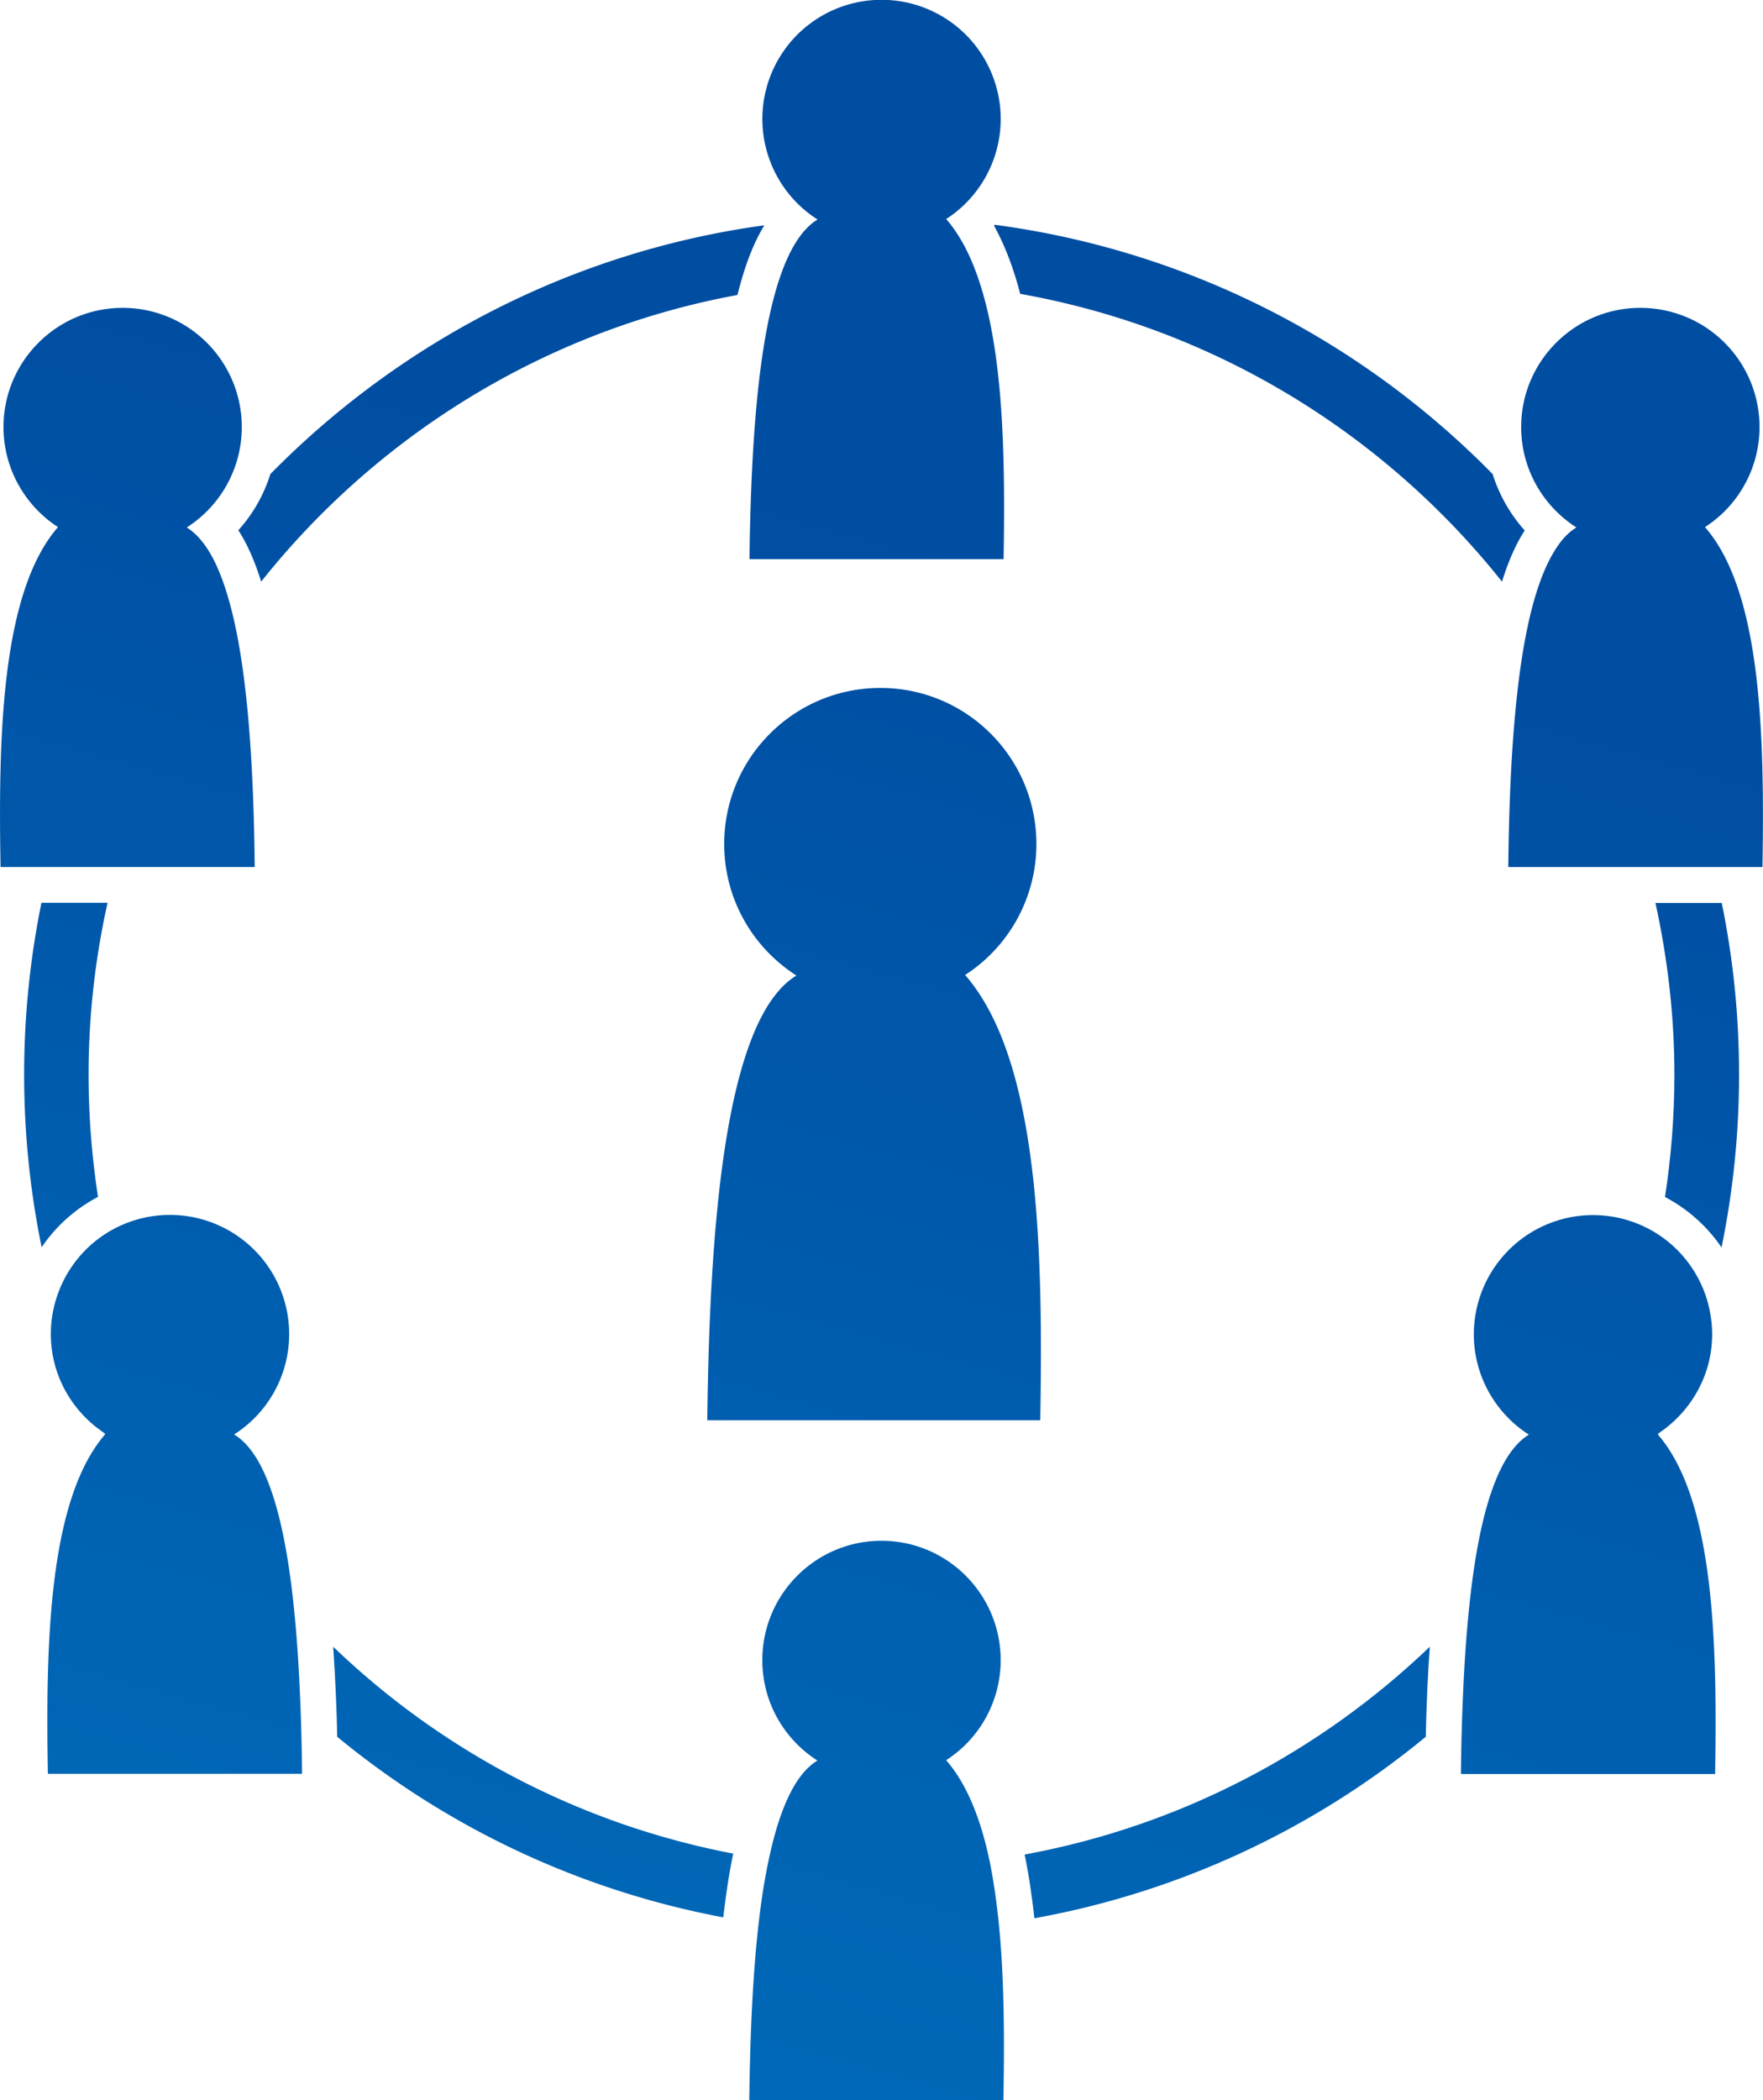
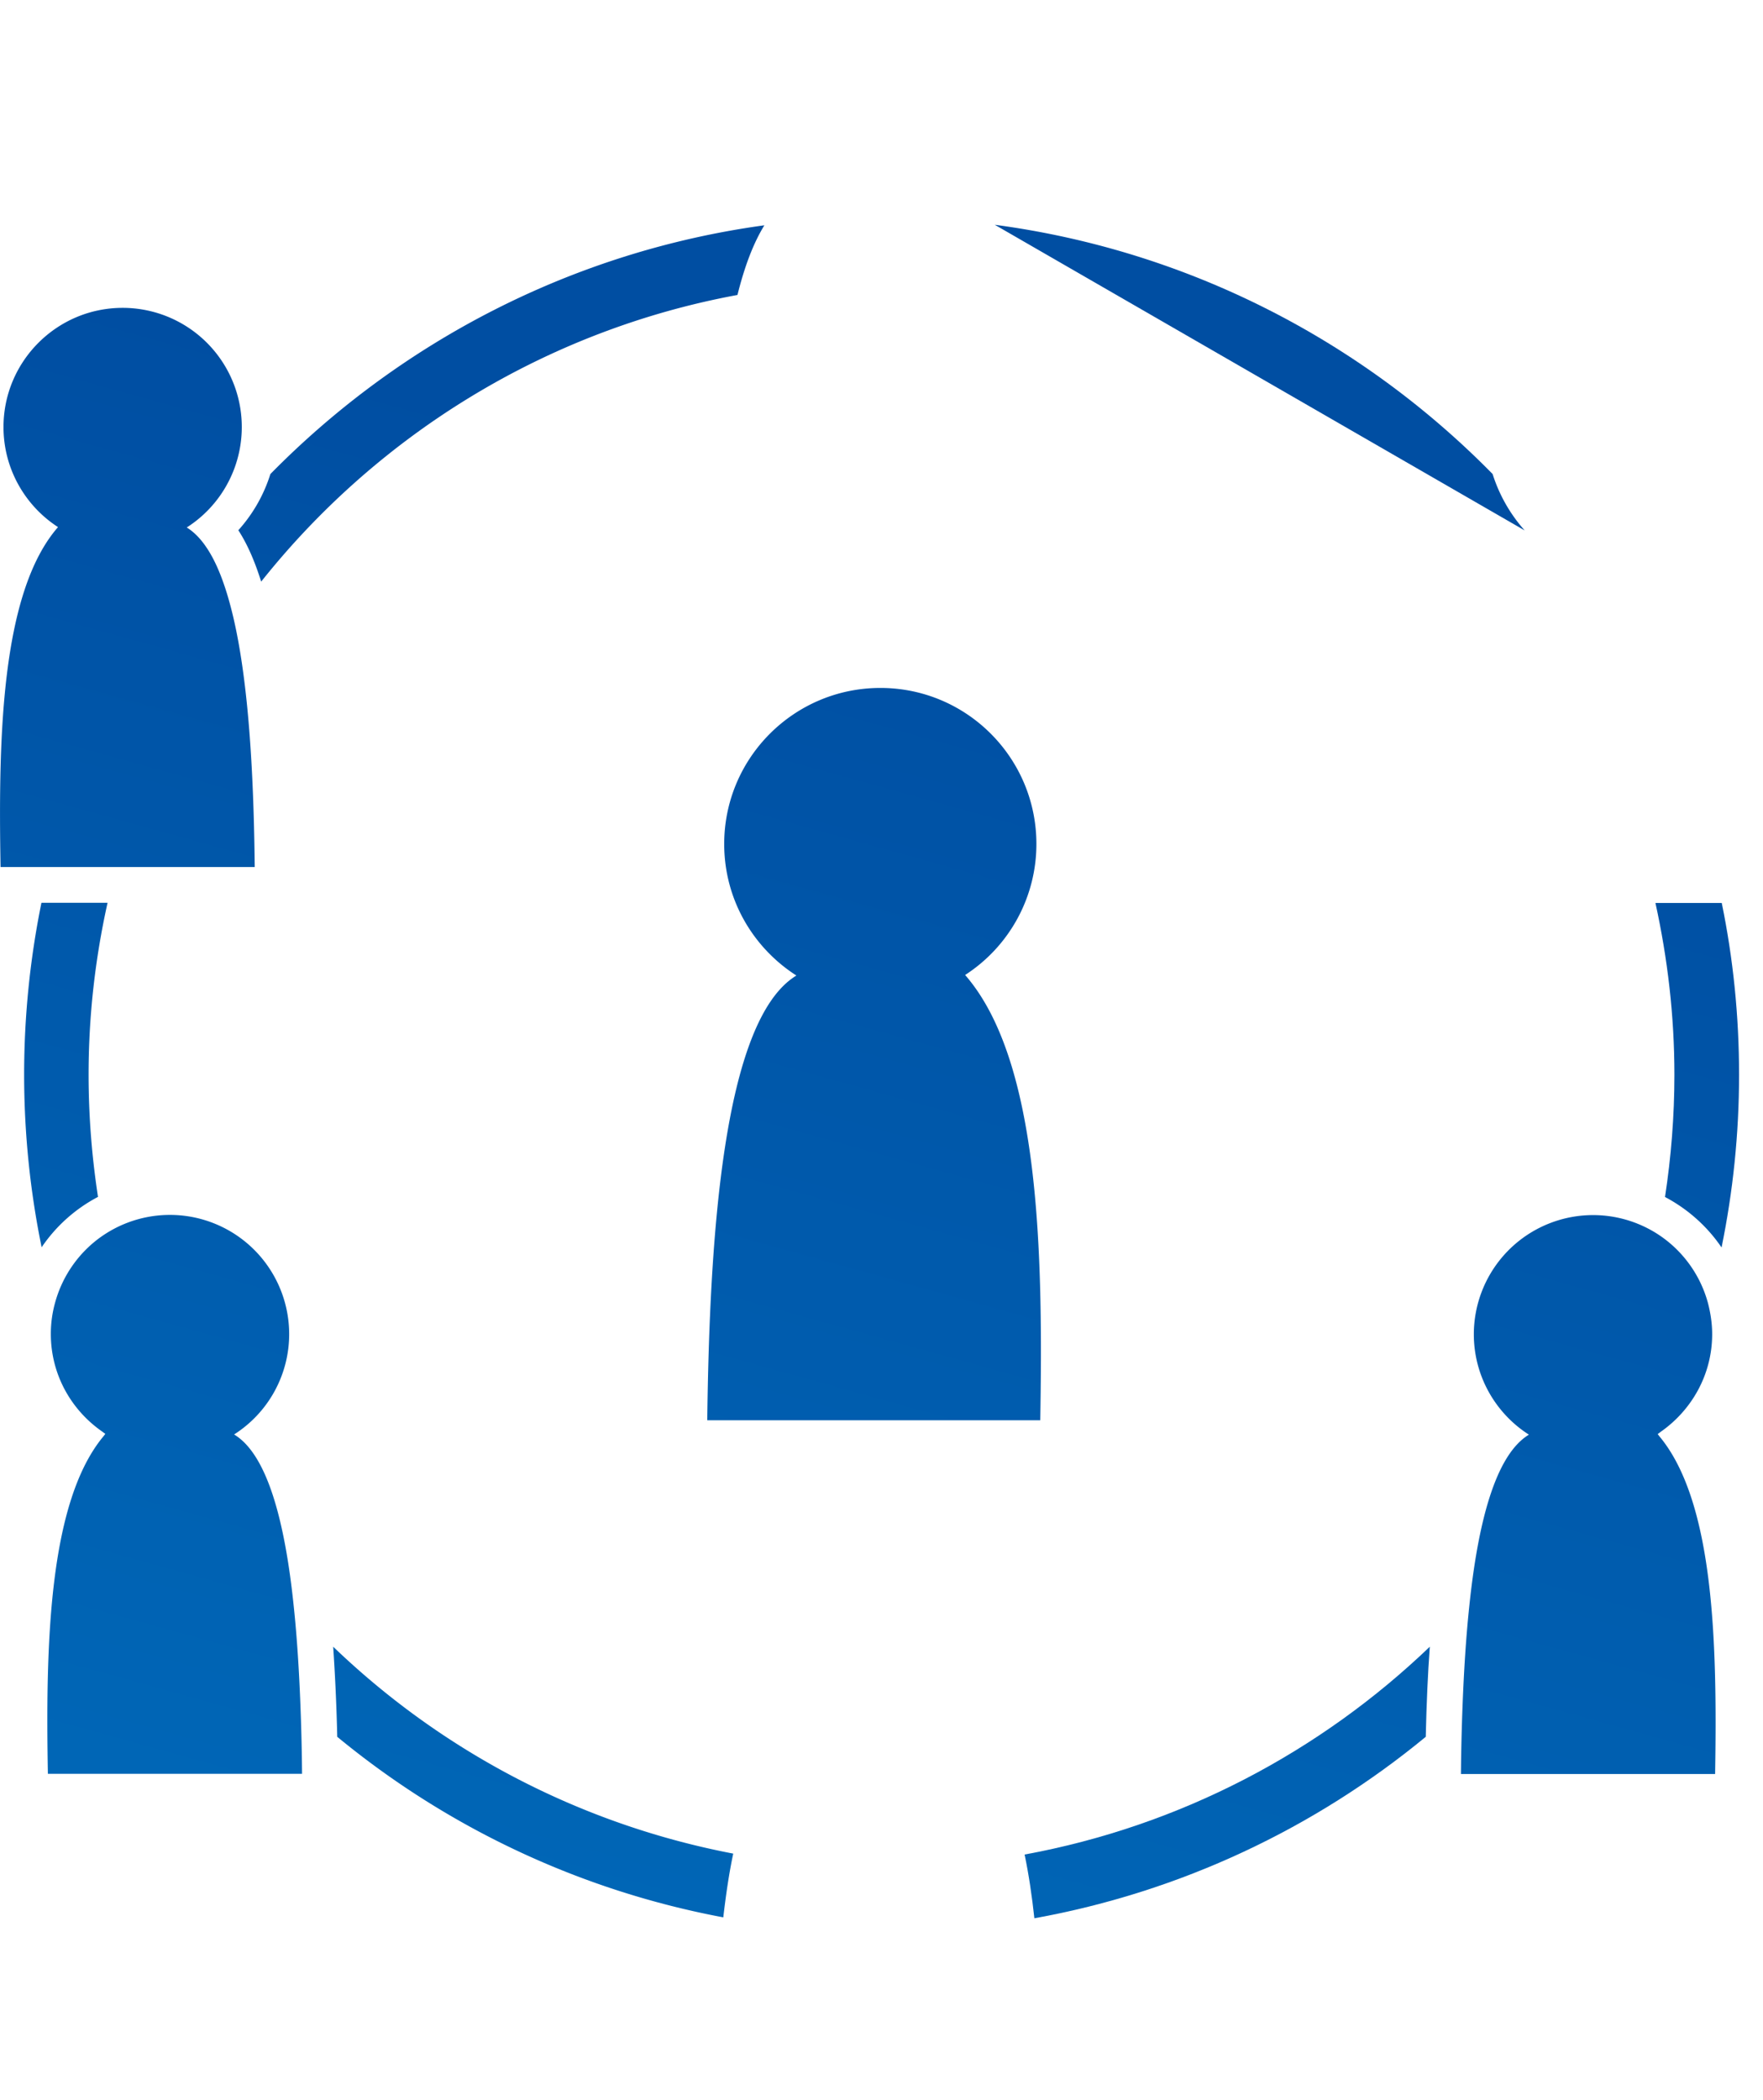
<svg xmlns="http://www.w3.org/2000/svg" xmlns:xlink="http://www.w3.org/1999/xlink" width="95.72" height="114" viewBox="0 0 95.72 114">
  <defs>
    <linearGradient id="a" x1="35.65" y1="-57.56" x2="-199.41" y2="787.38" gradientUnits="userSpaceOnUse">
      <stop offset=".09" stop-color="#004ea2" />
      <stop offset=".32" stop-color="#008dd7" />
      <stop offset=".33" stop-color="#058fd5" />
      <stop offset=".41" stop-color="#42a9c8" />
      <stop offset=".48" stop-color="#72bdbe" />
      <stop offset=".54" stop-color="#95ccb7" />
      <stop offset=".59" stop-color="#aad5b2" />
      <stop offset=".62" stop-color="#b2d9b1" />
      <stop offset=".7" stop-color="#aad7b8" />
      <stop offset=".83" stop-color="#94d1cc" />
      <stop offset=".98" stop-color="#70c9ec" />
      <stop offset="1" stop-color="#6bc8f2" />
    </linearGradient>
    <linearGradient id="b" x1="47.98" y1="-54.13" x2="-187.08" y2="790.81" xlink:href="#a" />
    <linearGradient id="c" x1="104.33" y1="-38.45" x2="-130.73" y2="806.49" xlink:href="#a" />
    <linearGradient id="d" x1="69.02" y1="-48.28" x2="-166.04" y2="796.66" xlink:href="#a" />
    <linearGradient id="e" x1="86.19" y1="-43.5" x2="-148.87" y2="801.44" xlink:href="#a" />
    <linearGradient id="f" x1="117.58" y1="-34.77" x2="-117.48" y2="810.17" xlink:href="#a" />
    <linearGradient id="g" x1="77.6" y1="-45.89" x2="-157.46" y2="799.05" xlink:href="#a" />
    <linearGradient id="h" x1="109.11" y1="-37.12" x2="-125.95" y2="807.82" xlink:href="#a" />
    <linearGradient id="i" x1="119.43" y1="-34.25" x2="-115.63" y2="810.69" xlink:href="#a" />
    <linearGradient id="j" x1="32.88" y1="-58.33" x2="-202.17" y2="786.61" xlink:href="#a" />
    <linearGradient id="k" x1="47.98" y1="-54.13" x2="-187.07" y2="790.81" xlink:href="#a" />
    <linearGradient id="l" x1="88.16" y1="-42.95" x2="-146.9" y2="801.99" xlink:href="#a" />
    <linearGradient id="m" x1="66.56" y1="-48.96" x2="-168.5" y2="795.98" xlink:href="#a" />
  </defs>
  <path d="M5.32 64.96c-.33-2.16-.51-4.37-.51-6.63 0-3.2.36-6.32 1.03-9.33H2.25a46.751 46.751 0 0 0 .01 18.7 8.436 8.436 0 0 1 3.07-2.74Z" style="fill:url(#a)" />
  <path d="M41.49 12.23c-10.43 1.43-19.77 6.34-26.81 13.5a8.216 8.216 0 0 1-1.74 3.05c.48.74.89 1.67 1.24 2.79 6.34-7.97 15.45-13.64 25.86-15.56.39-1.57.87-2.82 1.46-3.78Z" style="fill:url(#b)" />
  <path d="M56.16 104.12c7.97-1.44 15.24-4.9 21.25-9.85.04-1.78.11-3.4.22-4.89-5.96 5.71-13.55 9.73-22 11.28.23 1.1.4 2.26.53 3.46Z" style="fill:url(#c)" />
  <path d="M18.31 94.27a46.404 46.404 0 0 0 20.96 9.8c.15-1.28.32-2.43.54-3.46a43.002 43.002 0 0 1-21.72-11.23c.1 1.49.18 3.12.22 4.89Z" style="fill:url(#d)" />
-   <path d="M82.78 28.79a8.398 8.398 0 0 1-1.74-3.06C73.95 18.51 64.53 13.6 54.01 12.2c-.02.02-.03.03-.04.05.6 1.09 1.07 2.34 1.42 3.7 10.53 1.87 19.75 7.57 26.16 15.62.35-1.13.76-2.05 1.24-2.79Z" style="fill:url(#e)" />
+   <path d="M82.78 28.79a8.398 8.398 0 0 1-1.74-3.06C73.95 18.51 64.53 13.6 54.01 12.2Z" style="fill:url(#e)" />
  <path d="M89.88 49.01c.66 3.01 1.03 6.12 1.03 9.33 0 2.25-.18 4.47-.51 6.63 1.23.65 2.29 1.59 3.07 2.74.62-3.03.95-6.16.95-9.37s-.32-6.31-.94-9.33h-3.59Z" style="fill:url(#f)" />
  <path d="M56.27 45.81c0-4.68-3.79-8.47-8.47-8.47s-8.48 3.79-8.48 8.47c0 3 1.56 5.63 3.92 7.14-4.01 2.43-4.72 14.39-4.84 24.14h18.08c.15-9 0-19.49-4.08-24.17a8.459 8.459 0 0 0 3.87-7.11Z" style="fill:url(#g)" />
-   <path d="M92.57 28.61a6.466 6.466 0 0 0-3.51-11.9c-3.57 0-6.47 2.9-6.47 6.47 0 2.29 1.2 4.3 3 5.45-.4.24-.75.6-1.06 1.07-.63.93-1.12 2.27-1.49 3.86-.87 3.76-1.1 8.95-1.15 13.5h13.8c.11-6.88 0-14.88-3.12-18.45Z" style="fill:url(#h)" />
  <path d="M90 77.84c.06-.04.11-.08.16-.12 1.68-1.17 2.8-3.1 2.8-5.31 0-.58-.09-1.15-.23-1.69a6.473 6.473 0 0 0-2.69-3.71 6.474 6.474 0 0 0-10.02 5.41c0 2.29 1.2 4.31 2.99 5.45-1.85 1.12-2.78 4.89-3.24 9.34-.18 1.71-.29 3.52-.36 5.32-.05 1.27-.08 2.54-.09 3.76h13.8c.11-6.82 0-14.75-3.05-18.36a.55.55 0 0 0-.07-.09Z" style="fill:url(#i)" />
  <path d="M6.31 47.06h7.52c-.05-4.55-.28-9.74-1.15-13.5-.37-1.59-.85-2.94-1.48-3.86-.31-.46-.66-.82-1.06-1.07a6.468 6.468 0 0 0-3.48-11.92c-3.57 0-6.47 2.9-6.47 6.47 0 2.27 1.18 4.28 2.96 5.43C.03 32.18-.09 40.19.03 47.06h6.28Z" style="fill:url(#j)" />
  <path d="M15.95 87.2c-.46-4.45-1.39-8.23-3.24-9.34a6.455 6.455 0 0 0 2.99-5.45A6.474 6.474 0 0 0 5.68 67c-1.3.85-2.27 2.17-2.69 3.71-.15.54-.23 1.11-.23 1.69 0 2.21 1.11 4.14 2.8 5.31.05.04.11.08.16.12-.02.02-.05.06-.07.09C2.6 81.53 2.48 89.46 2.6 96.28h13.8c-.01-1.22-.04-2.49-.09-3.76-.07-1.8-.18-3.61-.36-5.32Z" style="fill:url(#k)" />
-   <path d="M53.72 100.97c-.47-2.22-1.21-4.12-2.35-5.43a6.453 6.453 0 0 0 2.96-5.43c0-3.58-2.9-6.48-6.47-6.48s-6.47 2.9-6.47 6.48c0 2.29 1.19 4.3 2.99 5.45-1.26.76-2.09 2.77-2.64 5.37-.23 1.07-.41 2.23-.55 3.46-.35 3.06-.47 6.48-.51 9.6h13.8c.05-3.13.06-6.49-.25-9.57-.12-1.21-.29-2.37-.51-3.46Z" style="fill:url(#l)" />
-   <path d="M44.38 11.92c-.98.6-1.7 1.95-2.23 3.75-1.12 3.8-1.39 9.63-1.46 14.68h13.8c.08-5.03.04-10.66-1.21-14.72-.45-1.48-1.06-2.75-1.88-3.71-.01 0-.02-.02-.03-.03a6.466 6.466 0 0 0-3.51-11.9 6.468 6.468 0 0 0-3.48 11.92Z" style="fill:url(#m)" />
</svg>